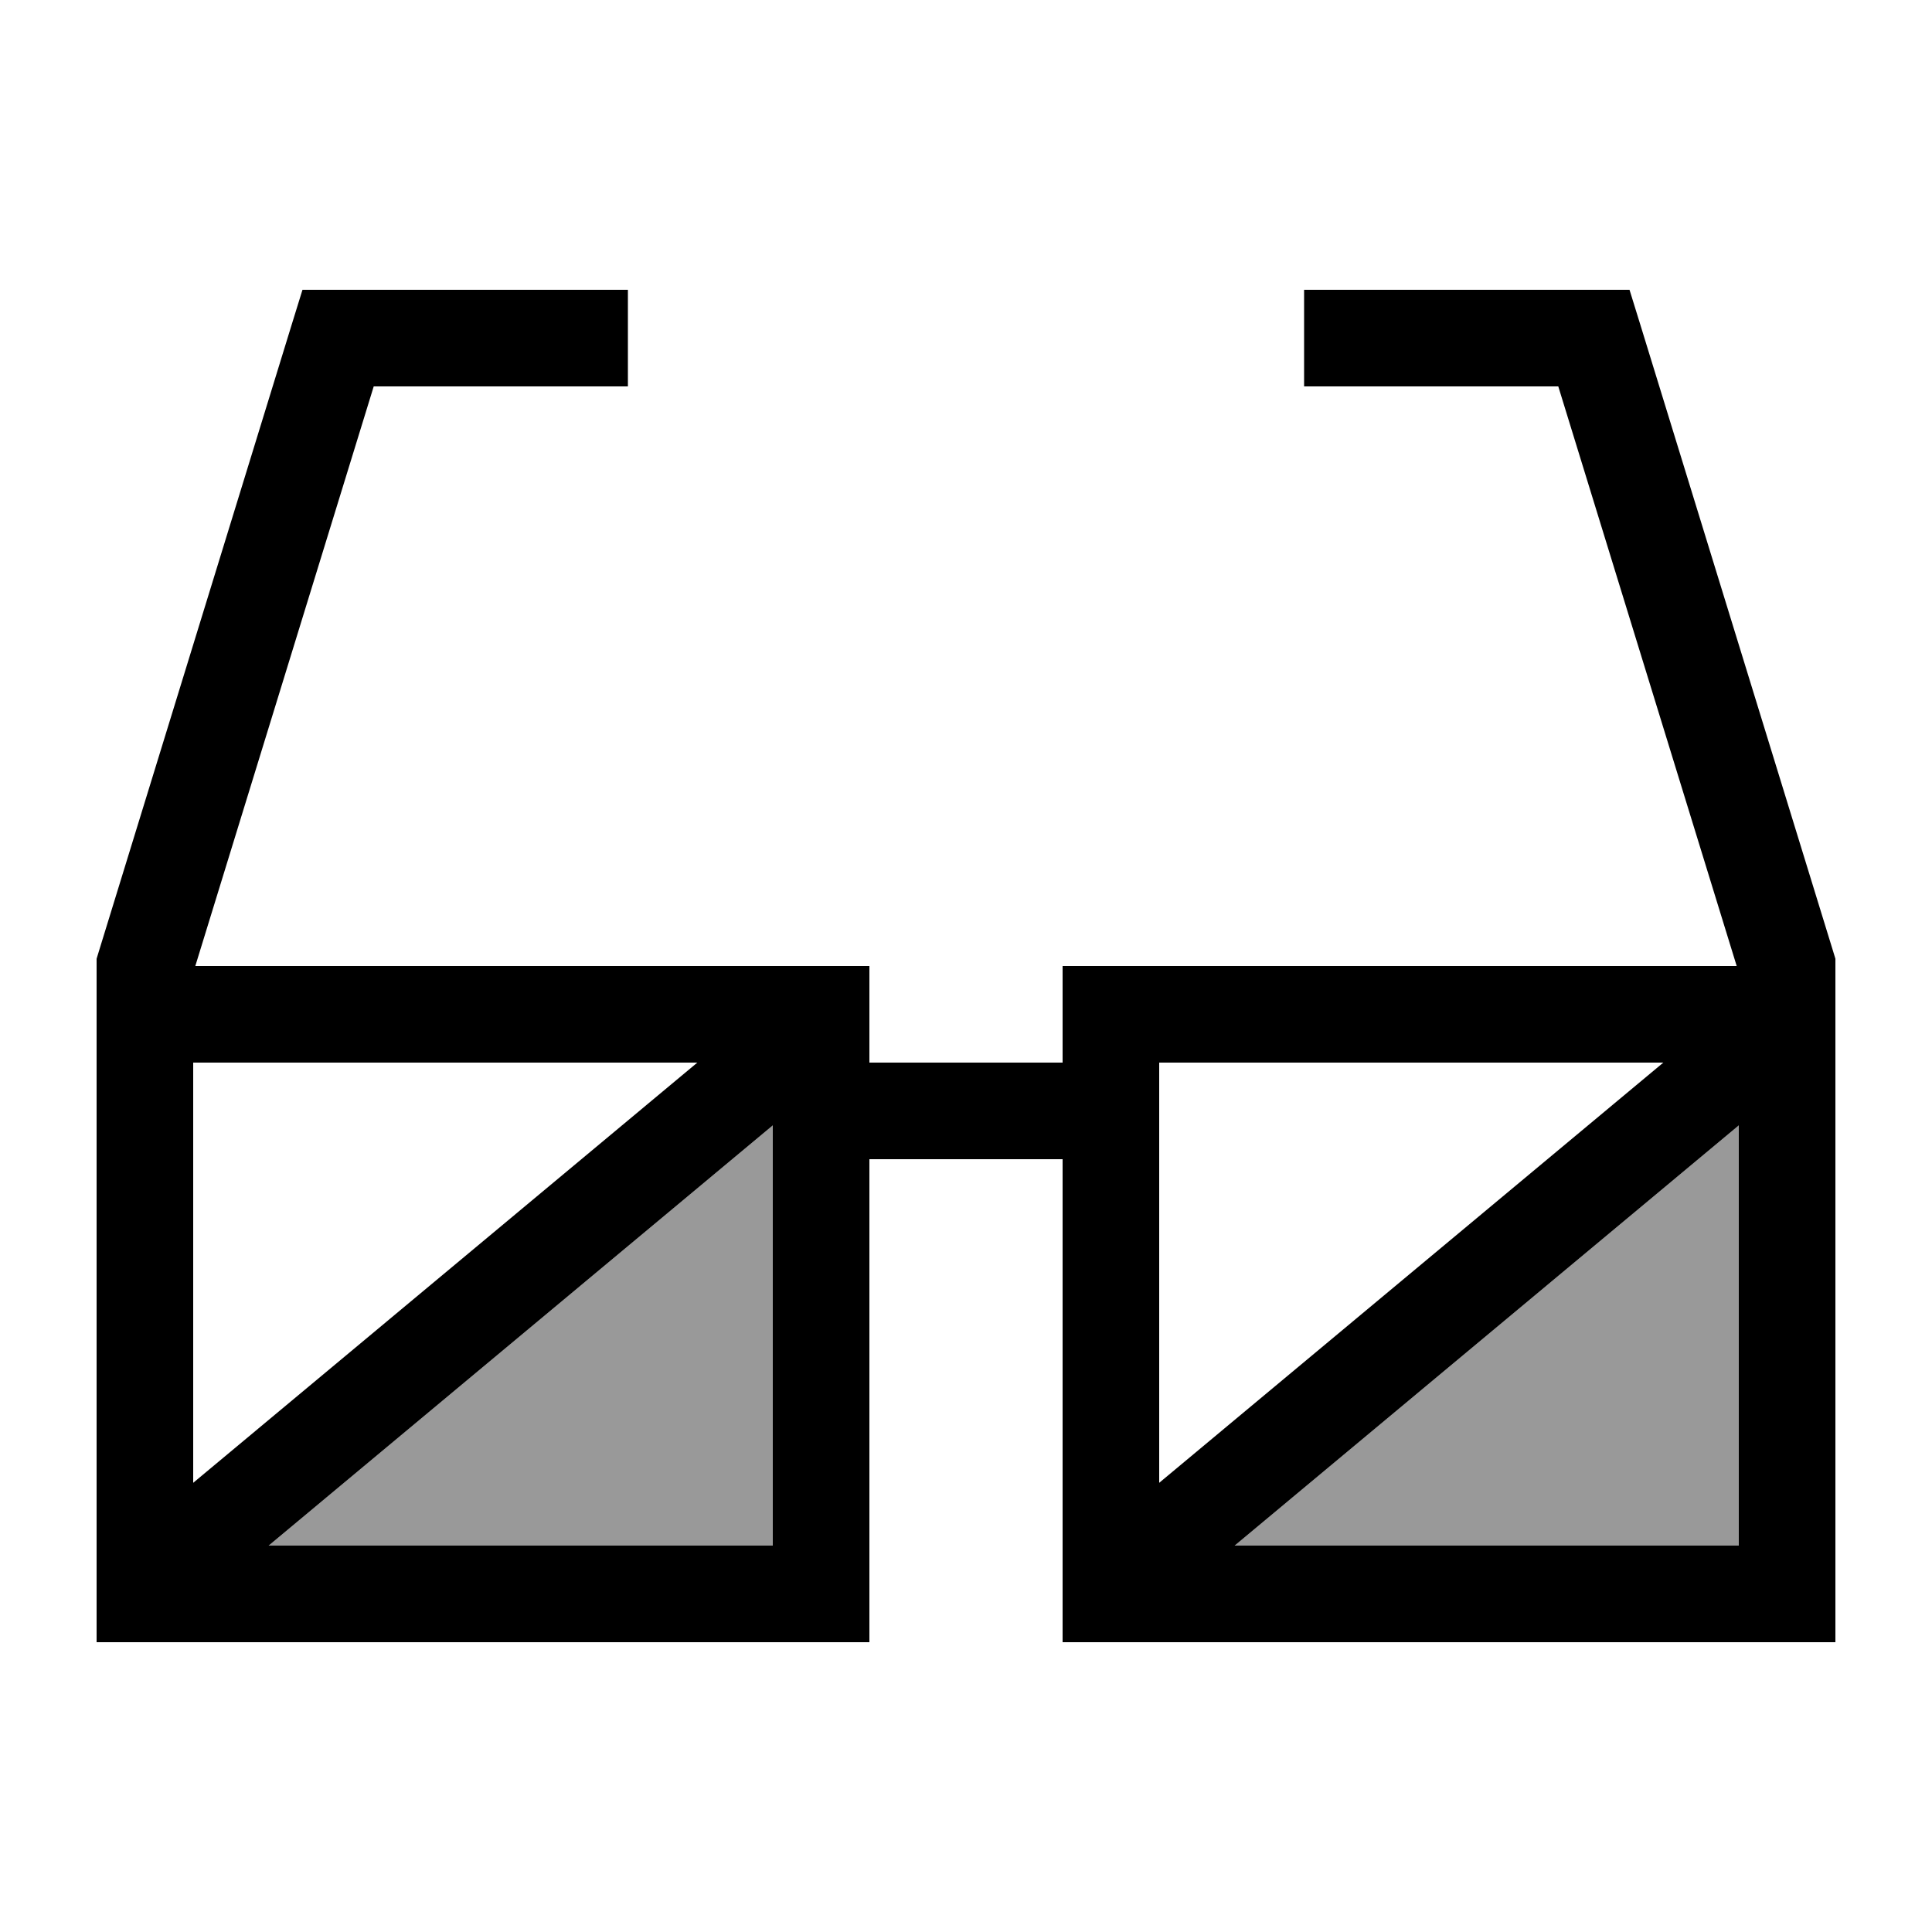
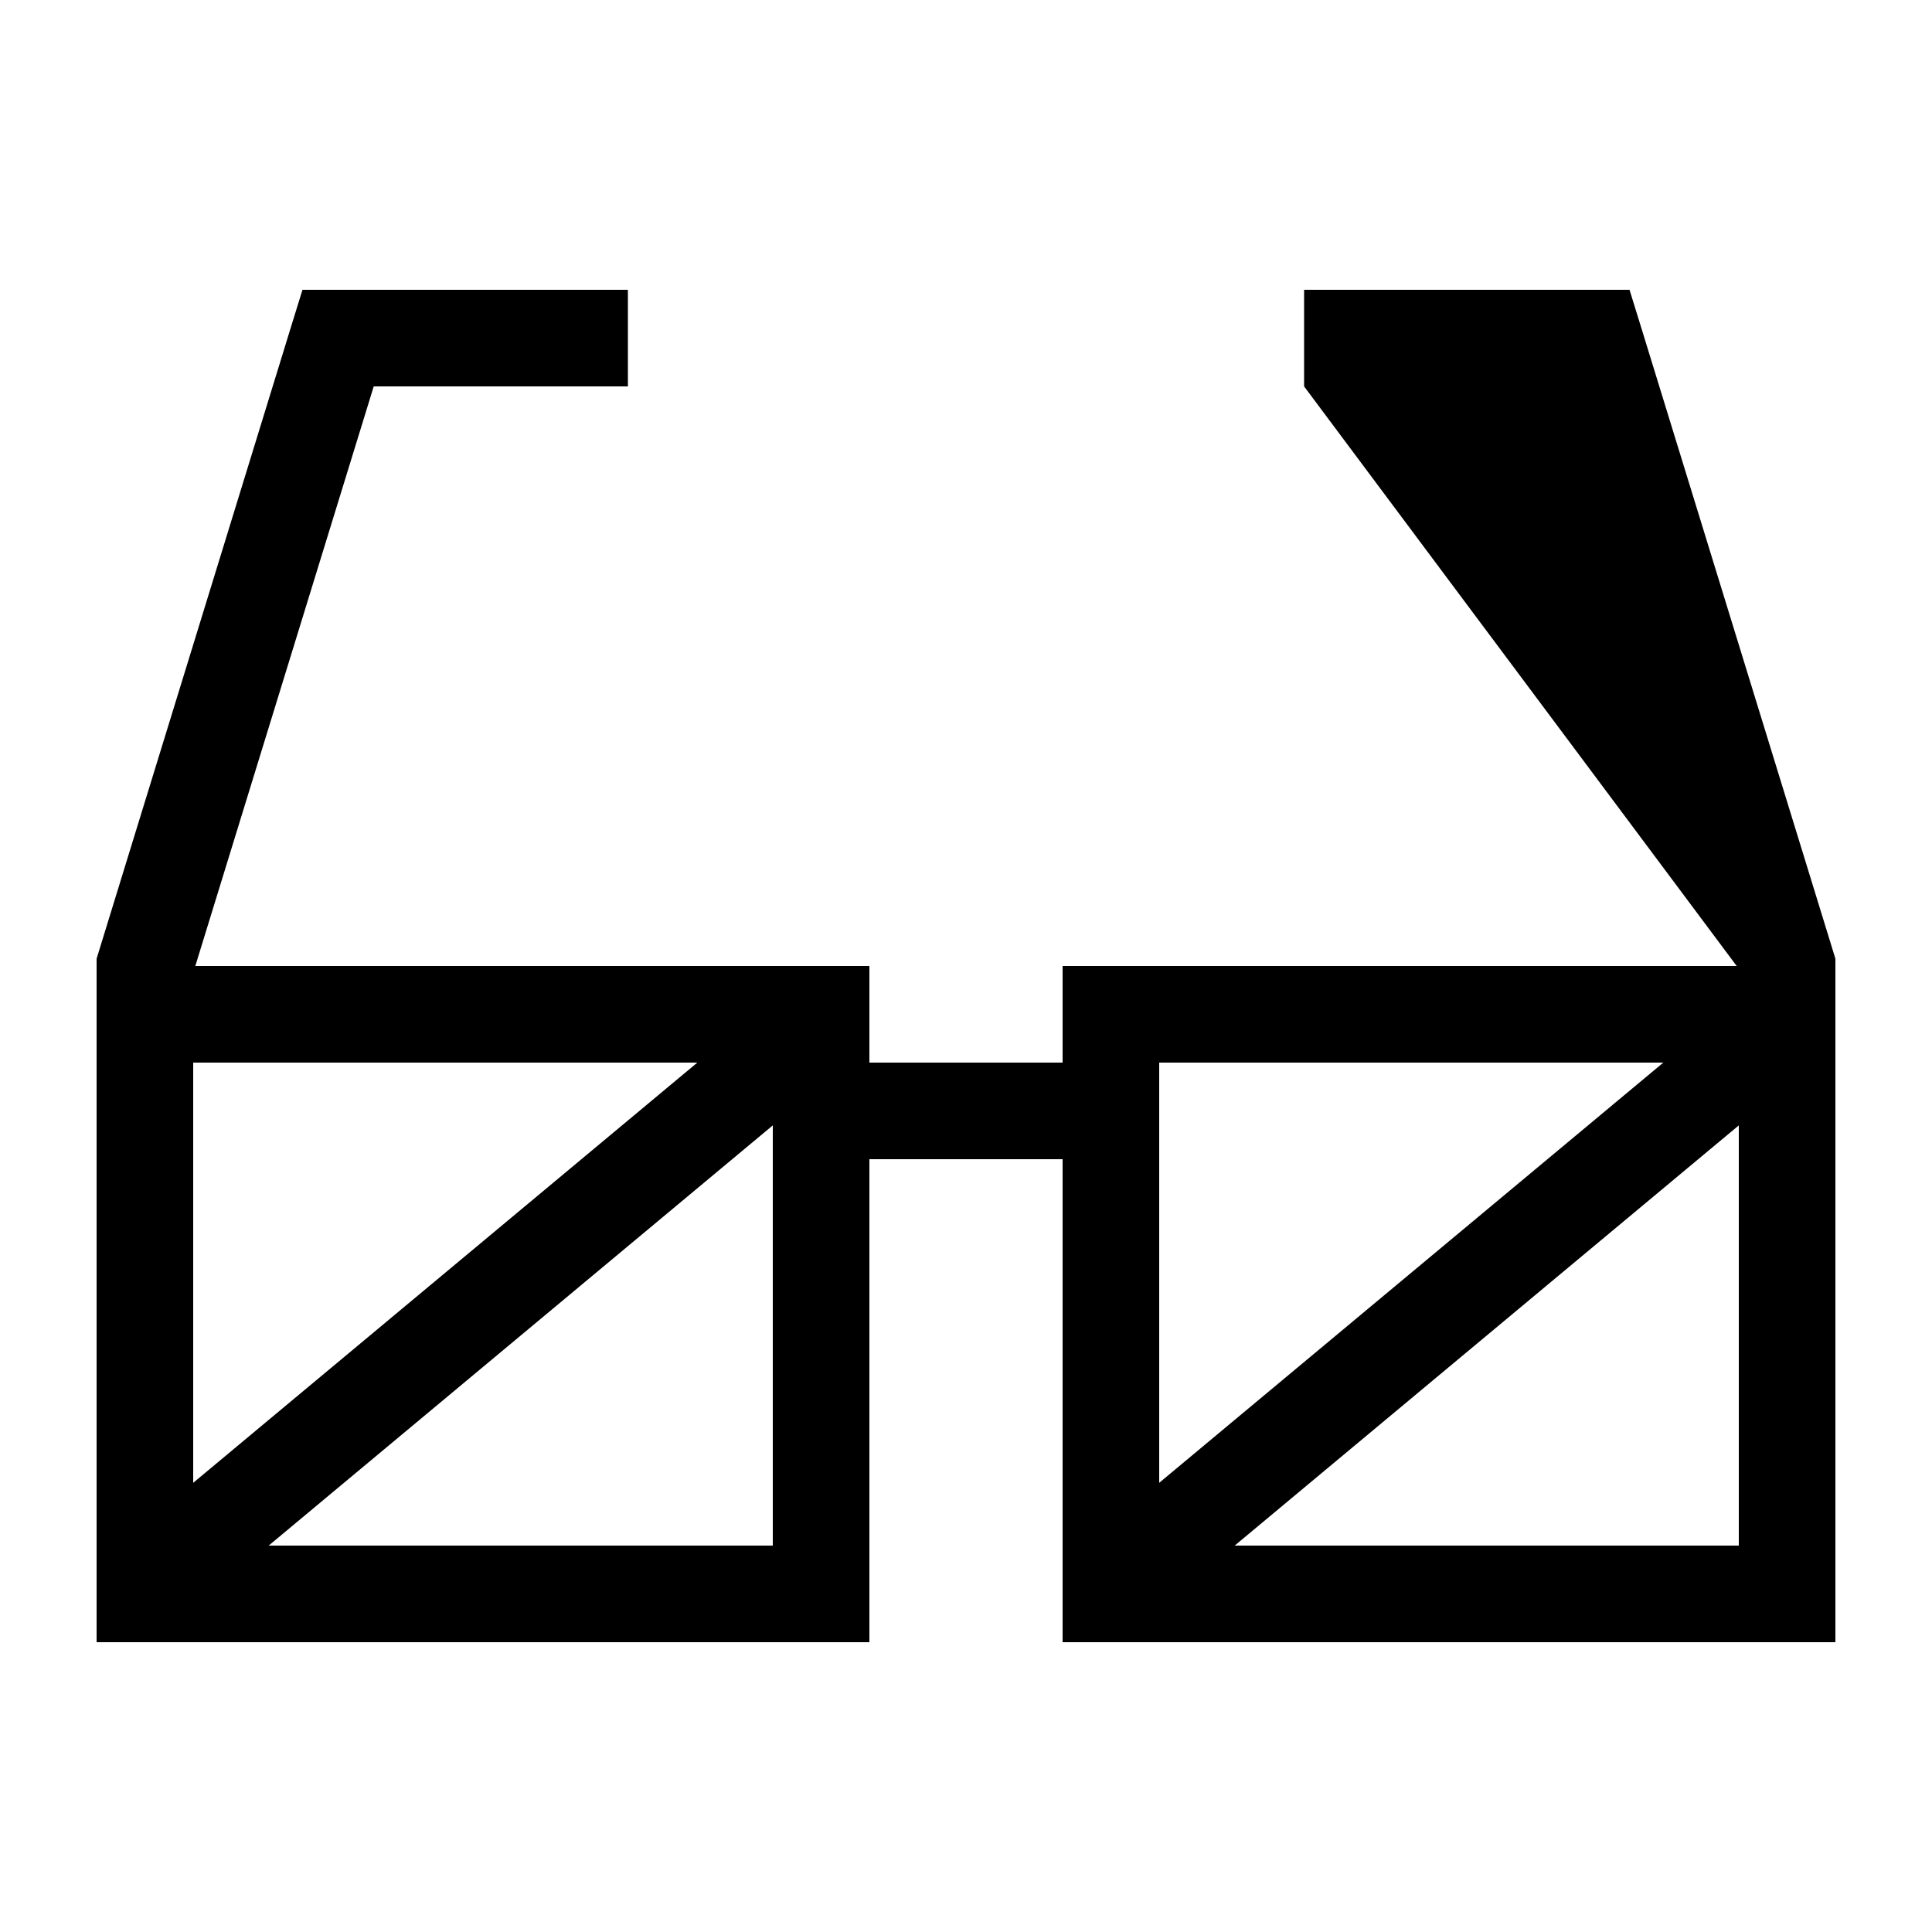
<svg xmlns="http://www.w3.org/2000/svg" viewBox="0 0 640 640">
-   <path opacity=".4" fill="currentColor" d="M89 512L256 512L256 372.8L89 512zM409 512L576 512L576 372.8L409 512z" />
-   <path fill="currentColor" d="M100.2 96L208 96L208 128L123.8 128L64.7 320L288 320L288 352L352 352L352 320L575.3 320L516.2 128L432 128L432 96L539.8 96L543.3 107.3L607.3 315.3L608 317.6L608 544L352 544L352 384L288 384L288 544L32 544L32 317.6L32.7 315.3L96.7 107.3L100.2 96zM551 352L384 352L384 491.2L551 352zM576 372.8L409 512L576 512L576 372.8zM64 352L64 491.2L231 352L64 352zM256 512L256 372.8L89 512L256 512z" />
+   <path fill="currentColor" d="M100.2 96L208 96L208 128L123.8 128L64.7 320L288 320L288 352L352 352L352 320L575.3 320L432 128L432 96L539.8 96L543.3 107.3L607.3 315.3L608 317.6L608 544L352 544L352 384L288 384L288 544L32 544L32 317.6L32.7 315.3L96.7 107.3L100.2 96zM551 352L384 352L384 491.2L551 352zM576 372.8L409 512L576 512L576 372.8zM64 352L64 491.2L231 352L64 352zM256 512L256 372.8L89 512L256 512z" />
</svg>